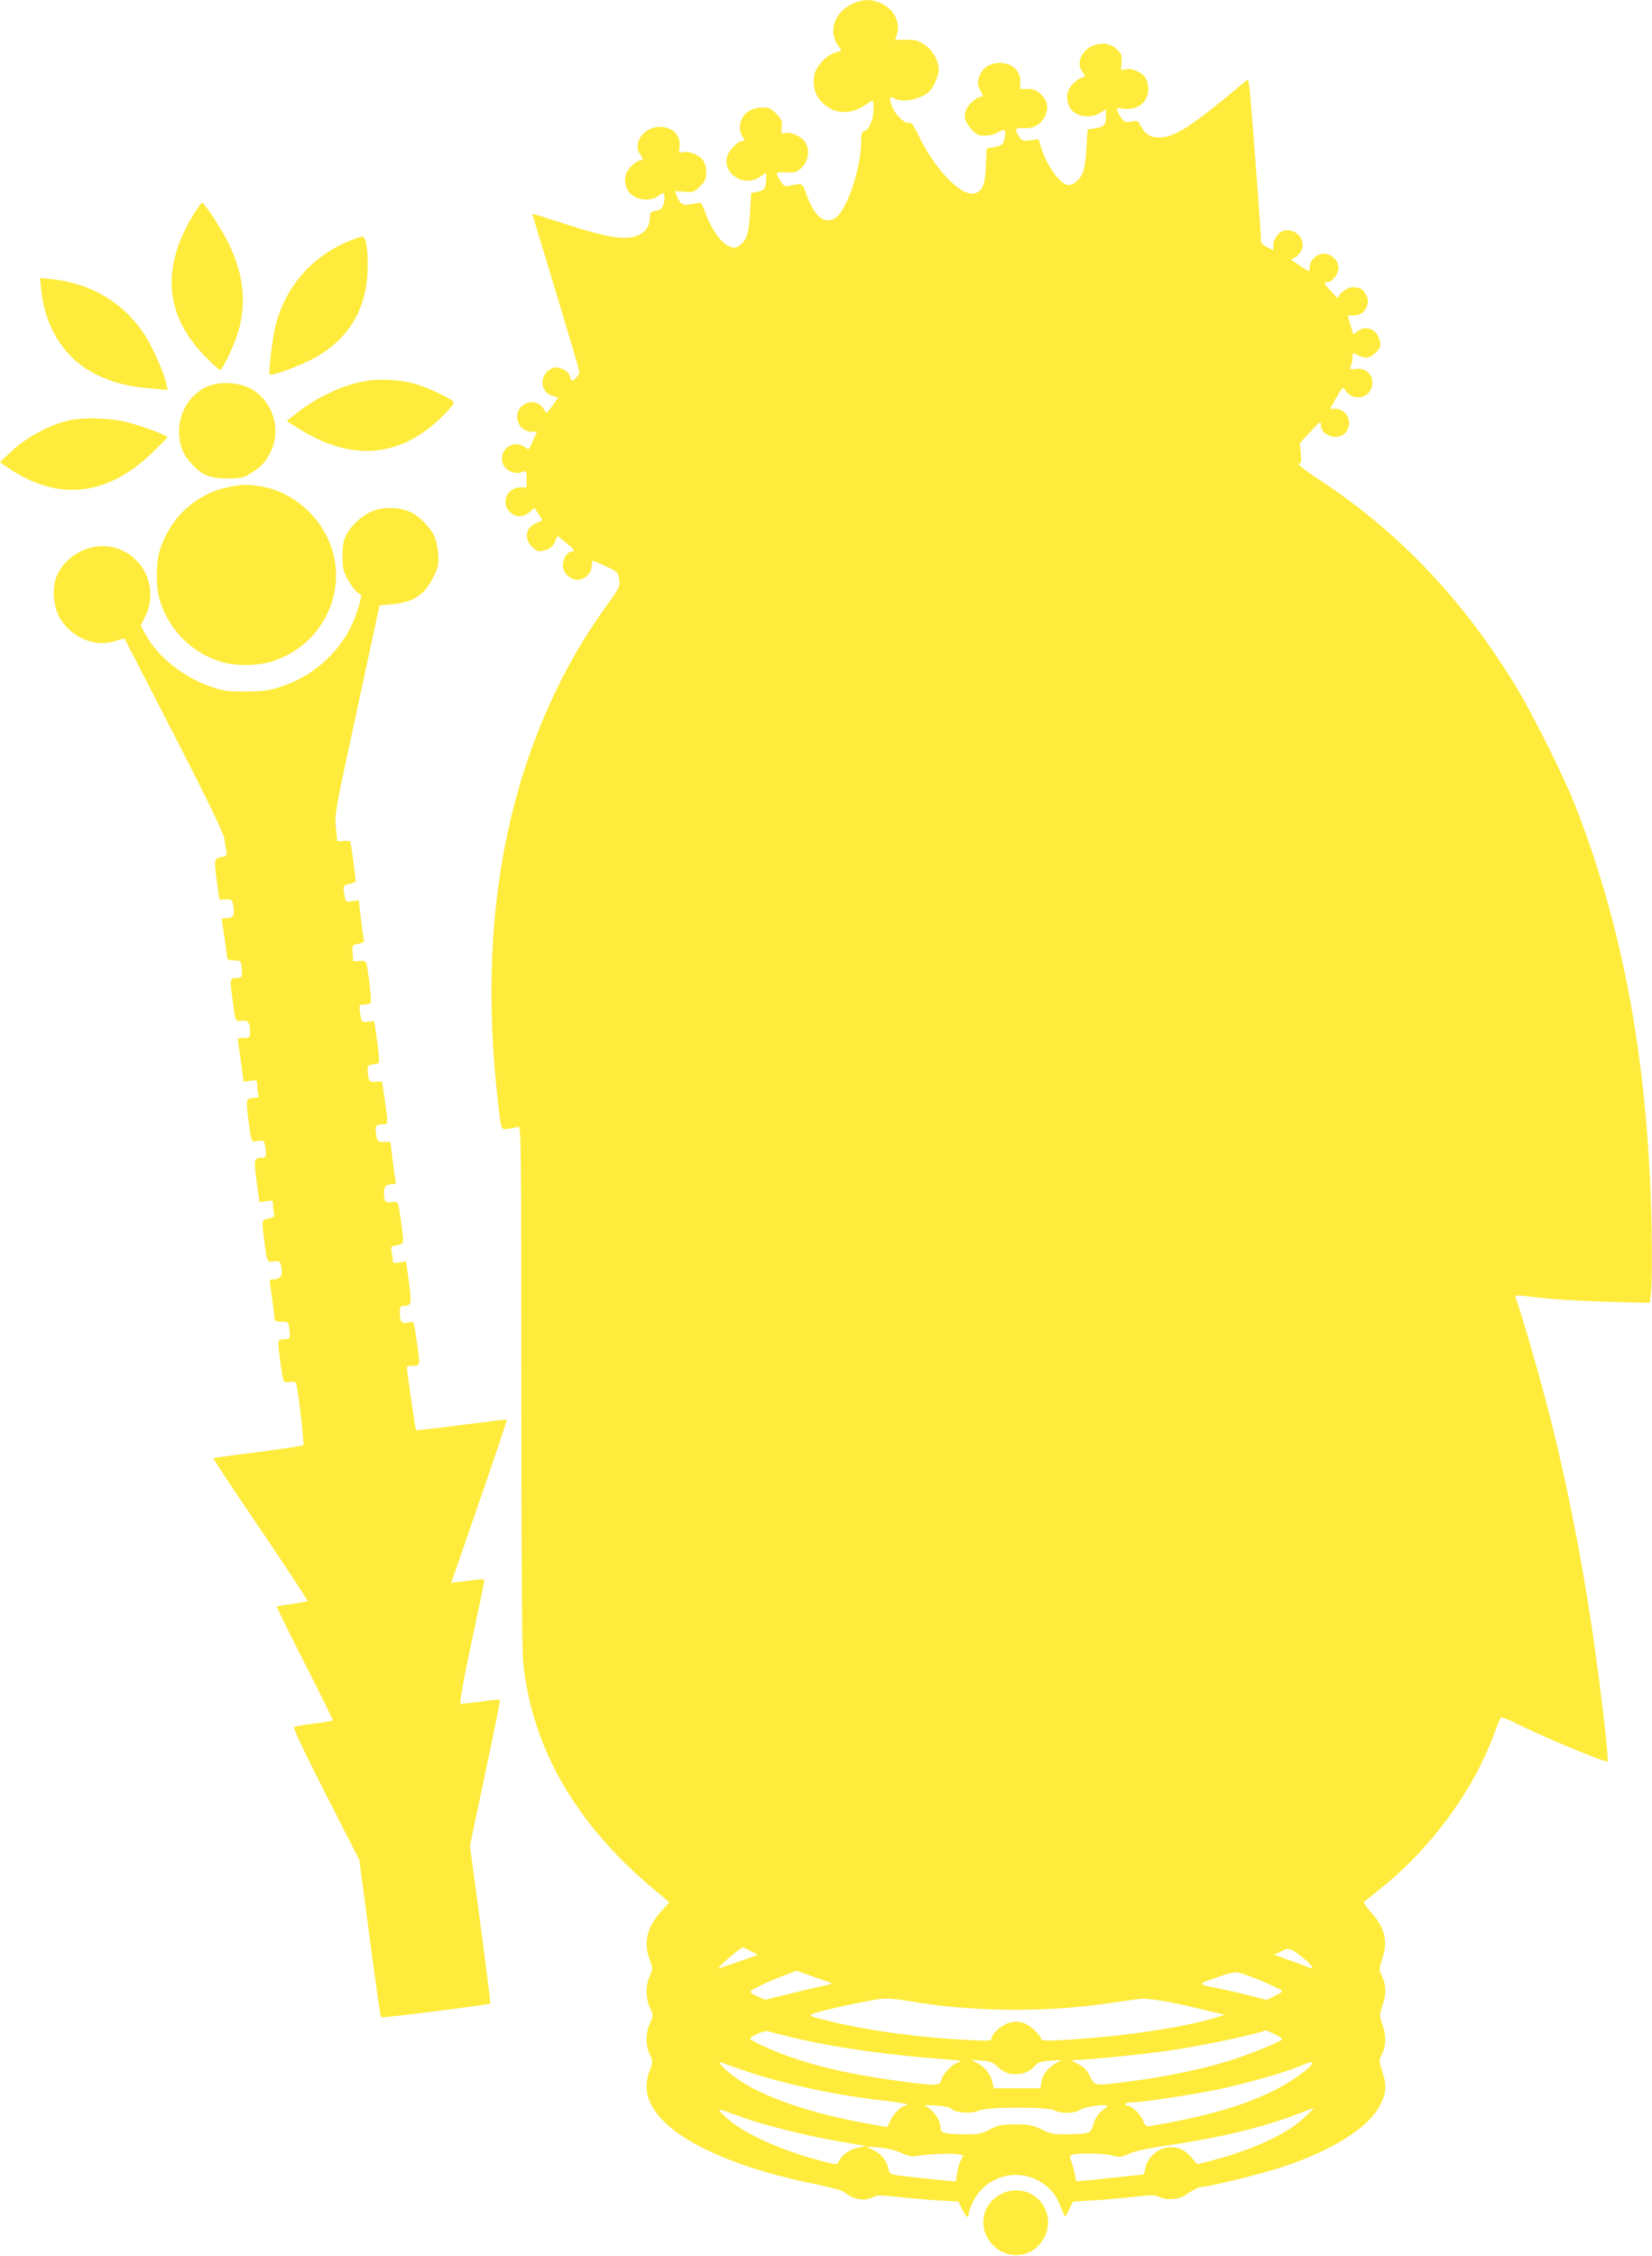
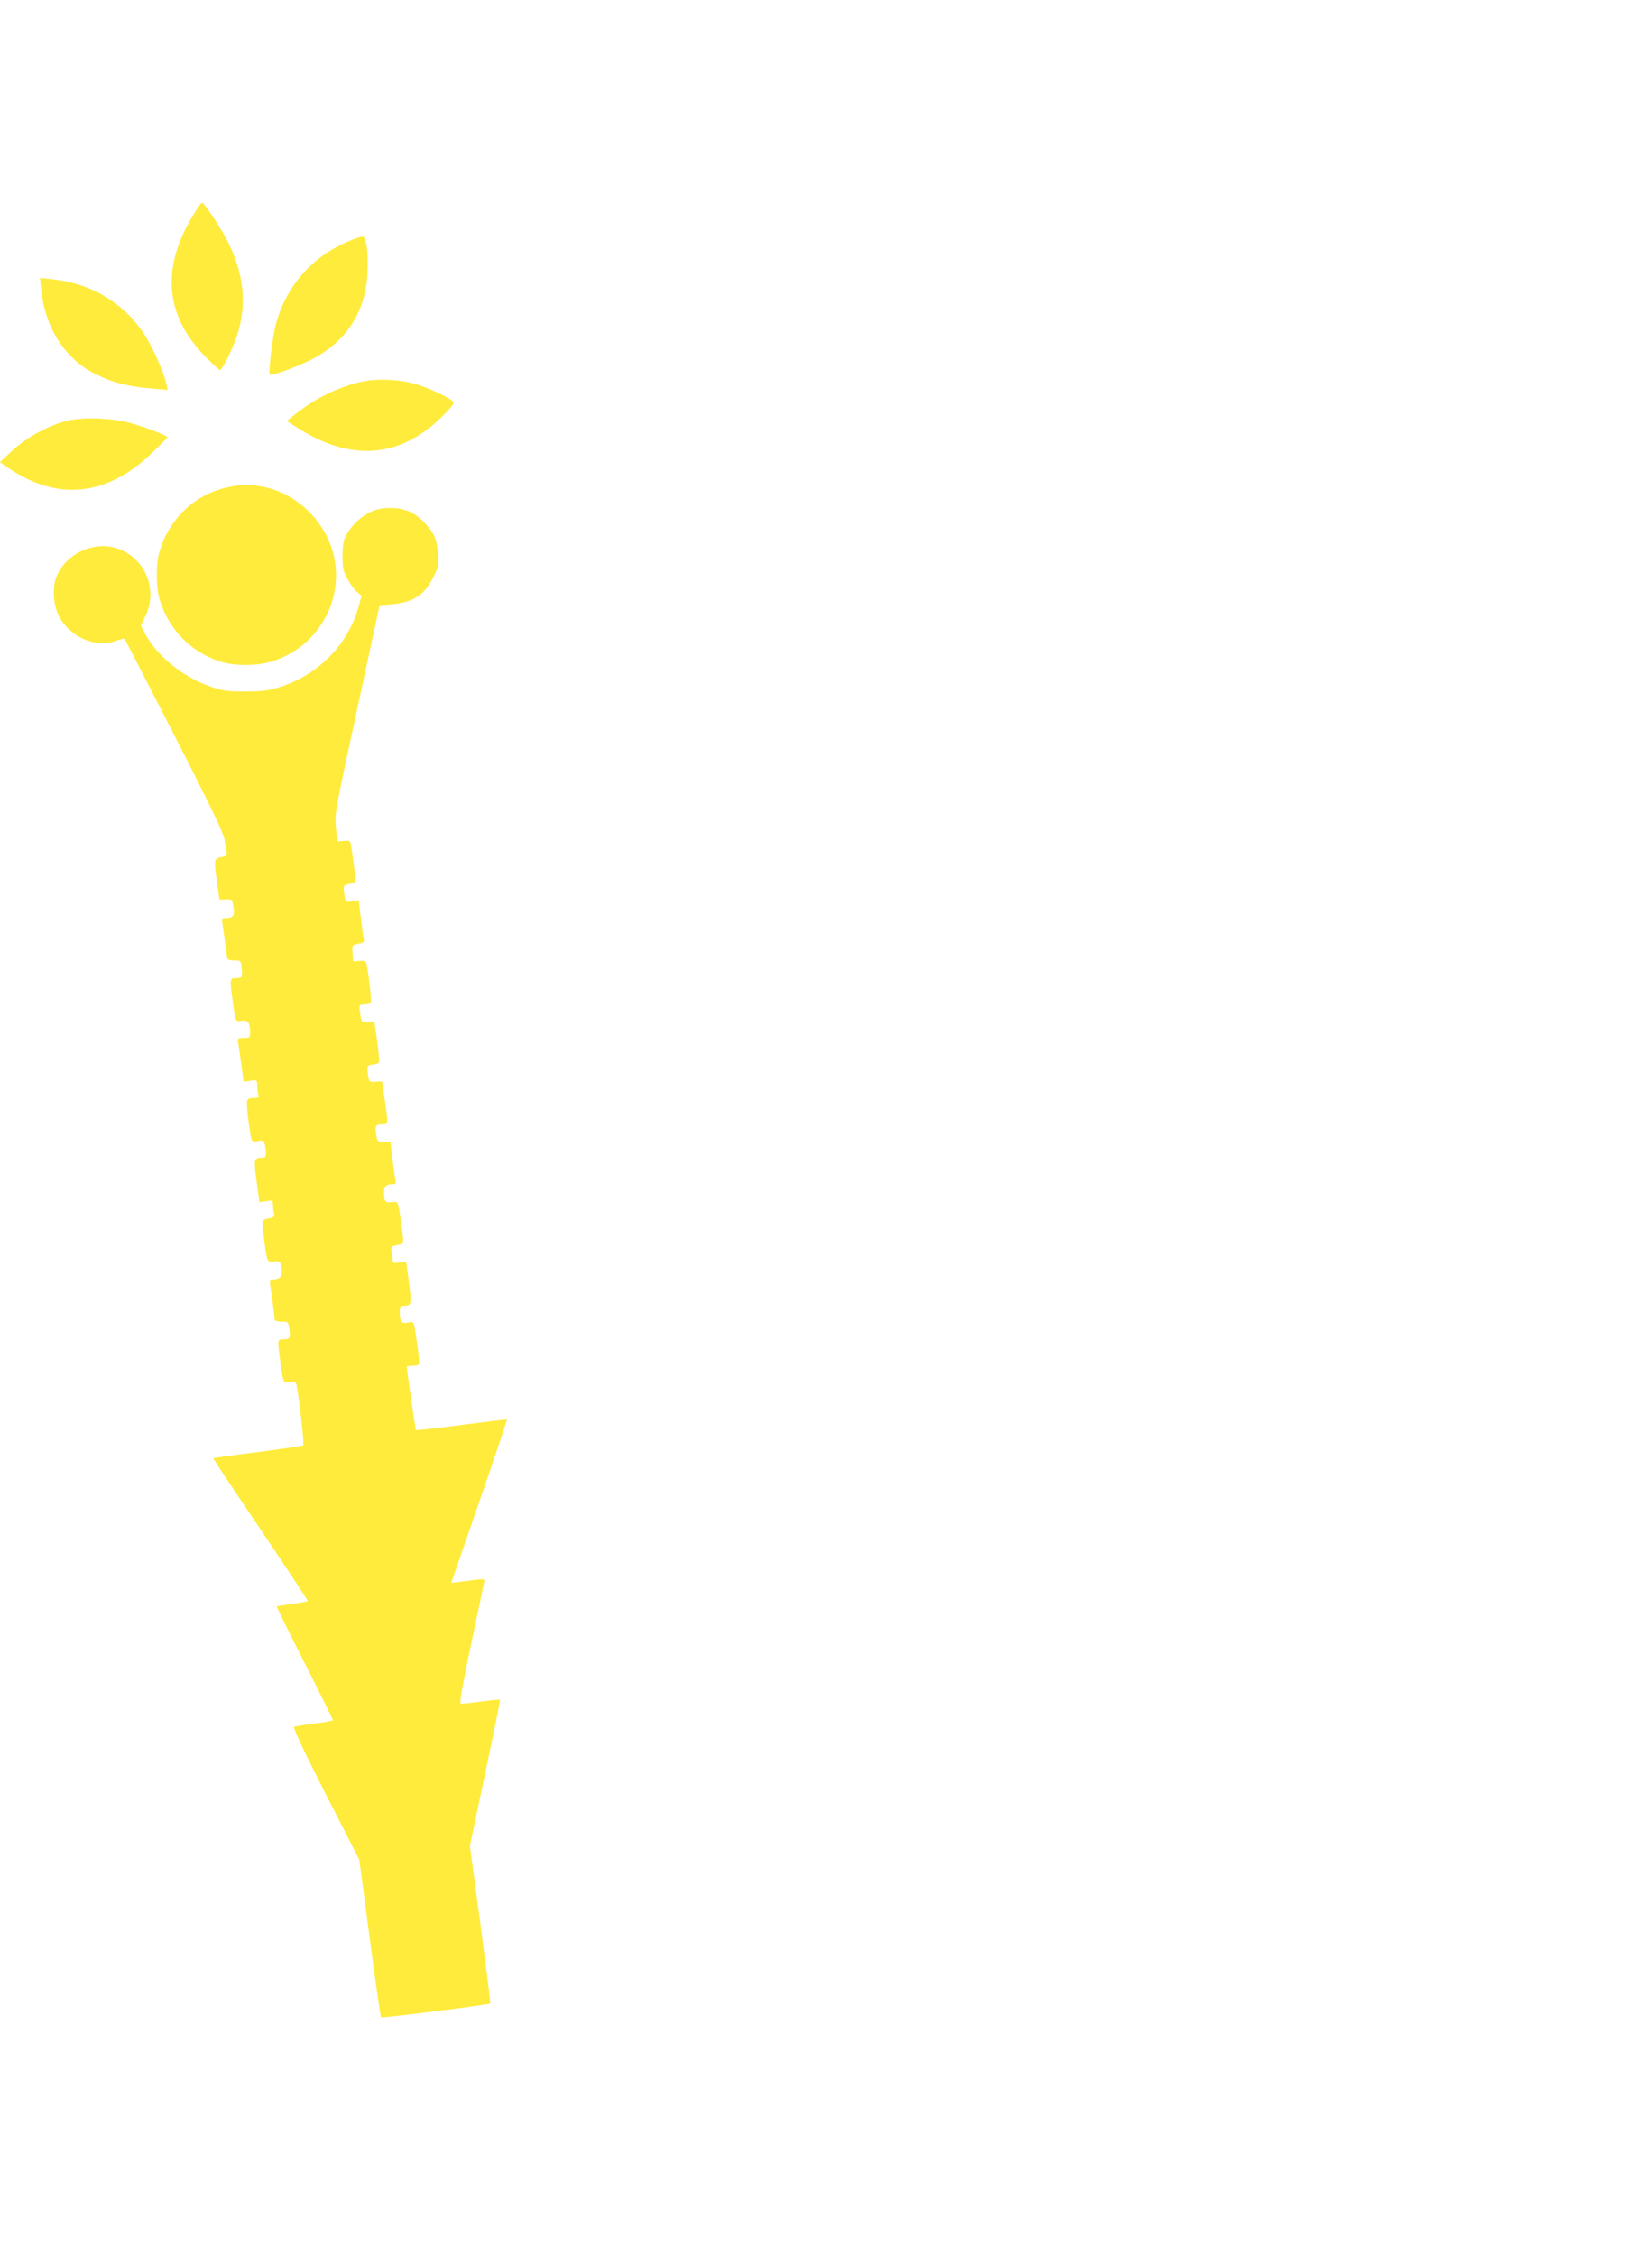
<svg xmlns="http://www.w3.org/2000/svg" version="1.0" width="938pt" height="1280pt" viewBox="0 0 938 1280" preserveAspectRatio="xMidYMid meet">
  <g transform="translate(0,1280) scale(0.1,-0.1)" fill="#ffeb3b" stroke="none">
-     <path d="M4830 12773 c-94 -48 -127 -153 -72 -231 l21 -29 -38 -12 c-49 -14 -108 -78 -117 -126 -14 -76 11 -138 74 -181 63 -43 142 -39 216 11 20 14 39 25 41 25 3 0 5 -22 5 -50 0 -57 -25 -116 -51 -123 -15 -4 -19 -15 -19 -54 0 -160 -85 -408 -151 -443 -60 -32 -113 11 -156 126 -31 82 -23 77 -109 57 -16 -3 -27 4 -43 30 -11 19 -21 38 -21 43 0 5 24 8 53 6 46 -3 58 0 85 23 39 33 52 97 28 142 -17 35 -84 66 -119 58 -21 -6 -22 -3 -19 34 4 36 0 45 -31 76 -29 29 -42 35 -76 35 -53 0 -97 -22 -116 -60 -19 -38 -19 -74 1 -105 14 -22 15 -25 1 -25 -25 0 -75 -48 -87 -84 -33 -101 97 -183 188 -118 l32 23 0 -38 c0 -50 -10 -64 -51 -72 l-34 -7 -6 -109 c-6 -118 -20 -162 -63 -190 -22 -14 -28 -14 -60 -1 -43 18 -101 103 -131 189 -10 31 -24 57 -30 57 -5 -1 -29 -5 -52 -9 -47 -9 -63 1 -81 50 l-10 25 54 -4 c51 -4 56 -2 89 31 30 30 35 42 35 80 0 29 -7 53 -20 70 -23 30 -81 51 -114 43 -20 -5 -22 -2 -18 24 10 71 -36 120 -113 120 -89 0 -156 -95 -110 -156 19 -25 19 -34 -1 -34 -9 0 -31 -15 -50 -34 -37 -37 -45 -82 -22 -130 26 -58 120 -78 177 -37 26 19 29 19 33 3 3 -9 1 -31 -4 -49 -7 -26 -15 -33 -43 -39 -31 -5 -35 -10 -35 -38 0 -45 -21 -79 -60 -98 -70 -35 -173 -20 -437 66 -92 30 -169 54 -170 53 -1 -1 59 -200 133 -442 73 -242 134 -447 134 -456 0 -15 -29 -49 -42 -49 -3 0 -9 12 -12 26 -8 29 -64 58 -93 47 -82 -29 -84 -139 -3 -160 l30 -8 -33 -47 c-34 -47 -34 -47 -47 -24 -25 48 -84 59 -126 22 -57 -49 -20 -146 56 -146 l29 0 -21 -47 c-26 -60 -23 -58 -50 -39 -54 38 -128 0 -128 -67 0 -59 66 -98 123 -73 15 7 17 2 17 -41 l0 -49 -35 0 c-76 0 -113 -87 -60 -139 31 -32 75 -32 112 -1 l28 24 23 -35 c13 -19 22 -36 20 -37 -1 -1 -17 -8 -34 -15 -59 -23 -70 -87 -24 -133 26 -25 36 -29 62 -24 38 8 58 23 72 58 l12 27 44 -35 c49 -39 60 -54 37 -54 -25 0 -51 -39 -51 -77 0 -44 40 -83 85 -83 40 0 79 39 79 80 0 18 4 30 8 28 5 -1 39 -16 75 -33 63 -29 66 -32 73 -72 6 -40 3 -46 -79 -160 -115 -161 -197 -300 -283 -478 -318 -662 -427 -1432 -328 -2315 20 -179 18 -173 62 -165 21 3 45 8 55 11 16 5 17 -69 17 -1463 0 -866 4 -1509 10 -1568 39 -405 218 -775 534 -1102 54 -57 143 -140 197 -184 55 -45 99 -83 99 -84 0 -1 -19 -22 -41 -46 -84 -90 -107 -181 -70 -279 19 -51 19 -51 -1 -97 -24 -54 -22 -127 6 -184 16 -34 16 -37 -3 -80 -26 -55 -26 -122 -2 -176 19 -41 19 -43 0 -93 -25 -67 -24 -124 5 -185 87 -188 437 -359 941 -460 83 -17 148 -35 160 -45 48 -42 116 -53 165 -27 20 11 45 11 135 1 61 -7 163 -16 228 -20 l119 -7 21 -43 c22 -46 37 -56 37 -26 0 10 12 41 26 70 84 168 306 202 437 67 31 -31 42 -52 75 -135 9 -25 10 -24 32 21 l23 46 116 7 c64 4 168 13 231 20 96 11 120 11 142 0 42 -21 108 -17 147 9 61 39 76 47 96 47 32 0 304 66 414 100 300 92 523 227 593 357 39 73 43 115 18 193 -20 61 -20 70 -7 96 27 54 30 106 8 170 -20 59 -20 59 0 118 22 64 19 116 -8 170 -13 26 -13 35 7 96 32 100 12 175 -72 266 -23 25 -37 48 -32 53 5 4 45 36 89 71 289 231 528 555 646 875 18 50 36 94 40 98 3 5 42 -9 85 -31 159 -80 513 -227 522 -217 8 7 -35 381 -78 680 -70 486 -164 957 -275 1375 -50 189 -141 502 -165 564 -11 31 -25 30 145 11 72 -9 238 -18 371 -22 l241 -6 6 48 c10 70 8 367 -3 625 -37 817 -174 1506 -426 2149 -66 168 -239 514 -334 671 -300 495 -667 881 -1115 1175 -82 54 -130 91 -120 93 14 3 16 13 11 60 l-6 57 60 65 c55 60 60 63 60 38 0 -60 95 -91 138 -45 48 51 13 137 -55 137 l-31 0 36 64 c37 64 37 64 52 40 35 -56 119 -51 145 9 26 63 -19 123 -87 114 -36 -5 -36 -4 -27 20 5 13 9 35 9 49 0 24 1 24 30 9 43 -22 68 -19 102 15 25 26 29 36 24 62 -13 66 -76 96 -125 60 l-27 -19 -16 53 -15 54 29 0 c41 0 63 14 78 50 10 24 10 36 0 60 -15 36 -37 50 -80 50 -30 0 -80 -37 -80 -59 0 -6 -18 9 -40 33 -45 49 -48 56 -21 56 27 0 61 46 61 82 0 40 -40 78 -83 78 -40 0 -78 -35 -81 -74 0 -14 -2 -26 -4 -26 -1 0 -25 15 -52 33 l-50 34 24 13 c14 7 30 26 37 41 24 59 -33 124 -97 111 -32 -6 -64 -47 -64 -83 l0 -29 -35 17 c-19 9 -35 24 -35 32 1 48 -62 870 -68 893 l-7 28 -109 -91 c-227 -187 -313 -239 -397 -239 -49 0 -77 19 -104 69 -13 26 -18 28 -49 21 -37 -8 -51 0 -75 47 -16 31 -15 32 29 26 79 -11 140 38 140 111 0 23 -7 52 -16 64 -22 32 -72 55 -108 49 l-31 -5 3 44 c4 38 0 48 -26 74 -71 71 -212 16 -212 -83 0 -13 7 -32 15 -43 19 -25 19 -34 -1 -34 -9 0 -31 -15 -50 -34 -38 -38 -45 -85 -20 -135 27 -52 114 -68 174 -31 l32 20 0 -38 c0 -51 -9 -61 -61 -70 l-44 -7 -6 -105 c-3 -60 -12 -120 -21 -141 -17 -39 -52 -69 -80 -69 -46 0 -126 110 -158 218 l-13 42 -47 -6 c-42 -6 -48 -4 -63 20 -28 43 -23 54 26 49 54 -5 102 23 123 73 19 46 11 84 -27 120 -23 22 -39 29 -74 29 l-43 0 1 42 c5 126 -197 147 -234 25 -9 -32 -8 -44 5 -70 20 -39 20 -42 0 -42 -9 0 -31 -15 -50 -34 -48 -48 -47 -96 1 -148 29 -33 40 -38 77 -38 25 0 56 8 76 20 39 24 48 12 35 -41 -8 -30 -14 -35 -55 -43 l-46 -9 -4 -98 c-3 -110 -22 -151 -72 -157 -78 -10 -223 145 -312 332 -29 61 -39 73 -55 69 -25 -7 -86 58 -99 106 -11 41 -8 46 18 32 46 -25 148 -5 196 37 26 23 56 91 56 127 0 51 -35 111 -81 142 -36 23 -53 28 -105 27 l-62 0 10 28 c23 67 -13 142 -85 177 -59 29 -112 27 -177 -6z m-568 -11044 l42 -22 -109 -38 c-61 -21 -112 -39 -114 -39 -15 0 121 118 137 120 1 0 22 -10 44 -21z m3146 -46 c43 -35 57 -61 25 -48 -10 4 -58 22 -108 40 l-90 33 40 19 c45 23 53 20 133 -44z m-2688 -135 c8 -3 -12 -11 -45 -17 -33 -7 -121 -27 -195 -46 l-135 -33 -42 18 c-24 11 -43 23 -43 28 0 10 101 58 199 95 l64 24 91 -32 c50 -18 98 -35 106 -37z m2361 43 c75 -26 199 -82 199 -90 0 -4 -20 -17 -44 -28 l-44 -22 -93 24 c-52 14 -130 32 -174 40 -130 26 -129 25 -25 61 114 39 113 39 181 15z m-1922 -146 c348 -61 768 -66 1126 -14 77 12 160 23 185 26 51 6 163 -13 355 -59 l130 -31 -59 -18 c-175 -53 -495 -101 -792 -121 -154 -10 -188 -10 -192 1 -10 31 -67 82 -103 92 -30 10 -48 9 -81 0 -44 -14 -98 -62 -98 -89 0 -13 -17 -14 -137 -8 -264 13 -547 51 -758 101 -161 38 -161 38 -69 63 67 18 217 50 304 65 51 9 107 7 189 -8z m-659 -207 c239 -57 550 -101 875 -124 81 -6 94 -9 69 -16 -36 -9 -91 -66 -100 -103 -8 -32 -29 -32 -232 -5 -338 45 -578 107 -784 202 -38 17 -68 35 -68 40 0 14 83 48 100 42 8 -3 71 -19 140 -36z m2735 20 c25 -12 45 -25 45 -29 0 -12 -179 -85 -300 -123 -147 -46 -361 -91 -557 -116 -216 -28 -206 -29 -234 28 -18 35 -35 53 -69 70 -36 18 -40 22 -20 22 58 0 387 32 520 51 184 26 504 92 567 118 1 1 23 -9 48 -21z m-1577 -180 c38 -36 65 -48 106 -48 47 0 82 14 111 46 21 22 35 27 92 31 65 4 67 3 37 -10 -46 -22 -84 -67 -90 -109 l-7 -38 -132 0 -133 0 -7 33 c-10 45 -40 84 -83 108 l-37 20 58 -4 c45 -3 64 -9 85 -29z m-1431 -28 c217 -75 538 -144 802 -171 66 -8 121 -17 121 -21 0 -4 -6 -8 -13 -8 -20 0 -68 -50 -83 -86 -8 -19 -16 -34 -17 -34 -2 0 -55 9 -118 21 -311 55 -579 147 -725 247 -68 46 -132 110 -99 98 11 -4 71 -25 132 -46z m3223 40 c0 -18 -113 -99 -201 -145 -175 -90 -392 -154 -715 -209 -27 -4 -32 -1 -43 29 -13 36 -63 85 -87 85 -8 0 -14 5 -14 10 0 6 16 10 35 10 57 0 319 39 479 71 163 34 382 95 473 133 67 28 73 29 73 16z m-2047 -258 c25 -22 117 -28 154 -9 42 22 389 23 430 2 39 -21 112 -19 149 4 37 22 179 36 147 14 -43 -31 -65 -59 -75 -99 -14 -50 -18 -52 -143 -55 -81 -1 -96 1 -150 27 -52 25 -71 29 -150 29 -79 0 -96 -3 -145 -29 -50 -25 -64 -28 -145 -27 -118 2 -135 7 -135 38 0 34 -24 77 -60 105 l-29 23 67 -3 c43 -3 73 -9 85 -20z m2001 -50 c-96 -92 -295 -183 -526 -243 l-80 -20 -35 40 c-42 49 -94 67 -152 51 -52 -14 -100 -64 -107 -112 -4 -21 -10 -38 -14 -38 -5 0 -66 -6 -137 -14 -70 -8 -154 -17 -185 -19 l-57 -5 -7 36 c-4 20 -13 53 -20 74 -12 34 -11 37 9 42 42 10 182 7 224 -6 39 -11 48 -10 95 11 34 15 112 32 214 46 297 44 548 104 740 178 49 19 91 35 94 35 3 1 -22 -25 -56 -56z m-3193 5 c123 -46 386 -111 563 -140 l140 -24 -48 -12 c-47 -11 -82 -37 -104 -76 -10 -20 -11 -20 -84 -1 -258 65 -489 174 -578 272 -30 32 -31 32 111 -19z m907 -204 c39 -18 62 -23 85 -18 53 11 196 17 232 11 l35 -7 -15 -29 c-9 -16 -18 -50 -21 -74 l-7 -45 -46 4 c-106 10 -259 27 -293 32 -31 5 -38 10 -44 37 -10 47 -42 86 -88 107 l-41 19 75 -6 c47 -4 95 -16 128 -31z" />
    <path d="M1111 11602 c-201 -314 -180 -594 64 -835 37 -37 70 -67 74 -67 12 0 70 116 96 194 57 170 42 342 -45 521 -39 82 -140 235 -154 235 -2 0 -18 -22 -35 -48z" />
    <path d="M1968 11426 c-204 -89 -347 -257 -403 -471 -18 -68 -42 -272 -33 -280 10 -10 157 44 239 86 195 101 302 266 315 481 7 115 -5 212 -26 215 -8 2 -50 -12 -92 -31z" />
    <path d="M234 11157 c22 -222 139 -400 318 -485 94 -45 182 -67 312 -77 l88 -8 -7 34 c-14 65 -81 216 -129 287 -117 176 -303 286 -524 308 l-65 7 7 -66z" />
    <path d="M2065 10636 c-127 -25 -262 -89 -374 -175 l-63 -50 58 -37 c301 -193 575 -175 813 51 54 52 82 86 77 93 -11 19 -133 77 -208 100 -89 28 -215 35 -303 18z" />
-     <path d="M1199 10615 c-108 -35 -184 -145 -182 -265 1 -76 19 -125 70 -181 59 -65 104 -84 203 -84 74 0 91 3 130 27 60 35 94 73 121 133 58 130 1 291 -126 354 -59 29 -153 36 -216 16z" />
    <path d="M395 10415 c-106 -22 -238 -92 -324 -171 l-72 -67 52 -35 c276 -186 552 -158 804 80 52 50 95 93 95 97 0 9 -121 56 -212 81 -96 27 -251 34 -343 15z" />
    <path d="M1290 10034 c-183 -39 -330 -178 -384 -363 -21 -70 -21 -202 0 -272 49 -165 171 -294 335 -350 87 -30 218 -30 310 0 253 81 404 344 344 599 -47 199 -219 361 -415 392 -82 13 -110 12 -190 -6z" />
    <path d="M2116 9900 c-58 -23 -119 -78 -149 -135 -17 -31 -22 -57 -22 -120 0 -70 4 -87 30 -133 16 -30 40 -63 54 -73 l24 -19 -17 -63 c-59 -212 -225 -383 -441 -454 -68 -22 -98 -26 -200 -27 -108 0 -128 3 -206 30 -152 54 -295 170 -363 294 l-27 50 27 55 c67 139 9 305 -131 371 -136 65 -312 -4 -373 -145 -26 -60 -21 -158 11 -224 60 -121 206 -186 327 -143 24 8 45 14 47 12 1 -1 128 -247 282 -547 191 -372 281 -558 285 -589 4 -25 9 -57 12 -71 5 -24 1 -27 -30 -33 -42 -8 -42 -13 -22 -156 l12 -85 36 1 c37 1 37 0 44 -44 7 -48 -2 -62 -43 -62 -13 0 -23 -3 -23 -7 0 -5 7 -53 15 -108 8 -55 15 -106 15 -112 0 -8 15 -13 39 -13 38 0 39 -1 43 -42 6 -54 4 -58 -33 -58 -34 0 -35 -6 -18 -127 17 -126 14 -120 52 -115 37 4 47 -10 47 -70 0 -25 -3 -28 -36 -28 -35 0 -36 -1 -31 -32 3 -18 11 -74 18 -124 l12 -92 38 5 c37 5 39 4 39 -23 0 -16 3 -39 6 -51 6 -20 3 -23 -25 -23 -19 0 -34 -6 -37 -15 -4 -8 -1 -54 5 -102 19 -140 16 -135 55 -128 29 6 34 4 39 -17 4 -12 7 -35 7 -50 0 -22 -5 -28 -22 -28 -46 0 -48 -7 -31 -134 l16 -118 39 6 c36 6 38 5 38 -21 0 -16 3 -38 6 -49 5 -18 0 -22 -30 -28 -41 -8 -41 -7 -26 -123 17 -128 16 -126 55 -121 27 3 35 0 39 -17 16 -60 3 -85 -45 -85 -17 0 -19 -5 -15 -32 8 -44 26 -187 26 -199 0 -5 17 -9 39 -9 38 0 38 -1 44 -42 7 -52 3 -58 -34 -58 -34 0 -34 -4 -19 -115 19 -139 16 -131 55 -127 29 4 35 1 39 -19 14 -63 44 -335 38 -340 -4 -4 -119 -21 -257 -39 -137 -17 -252 -33 -254 -35 -2 -2 119 -184 269 -405 149 -221 270 -404 267 -406 -2 -2 -42 -9 -88 -16 -46 -6 -86 -12 -88 -14 -1 -1 69 -146 158 -320 89 -175 161 -321 161 -325 0 -4 -47 -13 -104 -19 -57 -7 -109 -16 -116 -20 -7 -5 52 -130 179 -380 l191 -373 59 -444 c32 -244 61 -447 65 -450 6 -6 614 71 620 78 2 2 -24 204 -56 449 l-60 445 87 413 c48 227 86 414 84 417 -3 2 -51 -3 -109 -11 -58 -8 -110 -13 -115 -12 -7 2 15 126 61 343 40 187 73 346 74 354 0 10 -10 12 -42 7 -24 -3 -66 -8 -94 -12 l-52 -6 160 462 c88 254 158 463 156 465 -1 1 -117 -13 -257 -31 -140 -19 -257 -32 -259 -29 -4 4 -50 324 -52 358 0 4 16 7 35 7 40 0 41 1 25 113 -22 150 -17 139 -52 132 -37 -9 -48 4 -48 58 0 32 3 37 23 37 43 0 45 8 29 133 l-16 119 -38 -6 c-33 -5 -38 -4 -38 13 0 10 -3 32 -6 48 -6 28 -4 31 30 37 41 8 40 7 26 111 -20 144 -17 138 -55 133 -38 -4 -45 4 -45 57 0 34 13 45 51 45 15 0 19 5 15 18 -2 9 -10 63 -17 120 l-12 102 -37 0 c-36 0 -38 2 -44 41 -8 50 -3 59 35 59 34 0 34 -2 14 135 -8 55 -15 102 -15 105 0 4 -15 4 -34 2 -39 -5 -43 0 -48 53 -3 39 -2 40 32 45 34 5 35 6 31 45 -1 22 -8 76 -14 120 l-12 80 -36 -3 c-35 -3 -36 -2 -42 35 -10 60 -9 63 22 63 17 0 33 4 36 10 5 9 -6 119 -21 207 -6 30 -9 32 -43 30 l-36 -2 -3 46 c-3 46 -3 47 33 53 28 6 35 11 31 24 -3 9 -10 64 -17 121 l-12 103 -37 -6 c-37 -6 -38 -5 -44 32 -9 57 -8 59 29 66 19 4 35 11 35 16 0 11 -19 155 -26 198 -5 32 -7 33 -42 30 l-37 -3 -8 80 c-7 78 -4 95 121 670 l127 590 70 6 c122 11 186 52 236 155 29 58 31 71 27 132 -3 37 -13 83 -23 102 -24 49 -82 108 -130 132 -58 30 -156 34 -219 8z" />
-     <path d="M5669 341 c-101 -63 -115 -197 -30 -282 85 -85 219 -71 282 30 46 72 38 163 -19 225 -60 64 -158 75 -233 27z" />
  </g>
</svg>